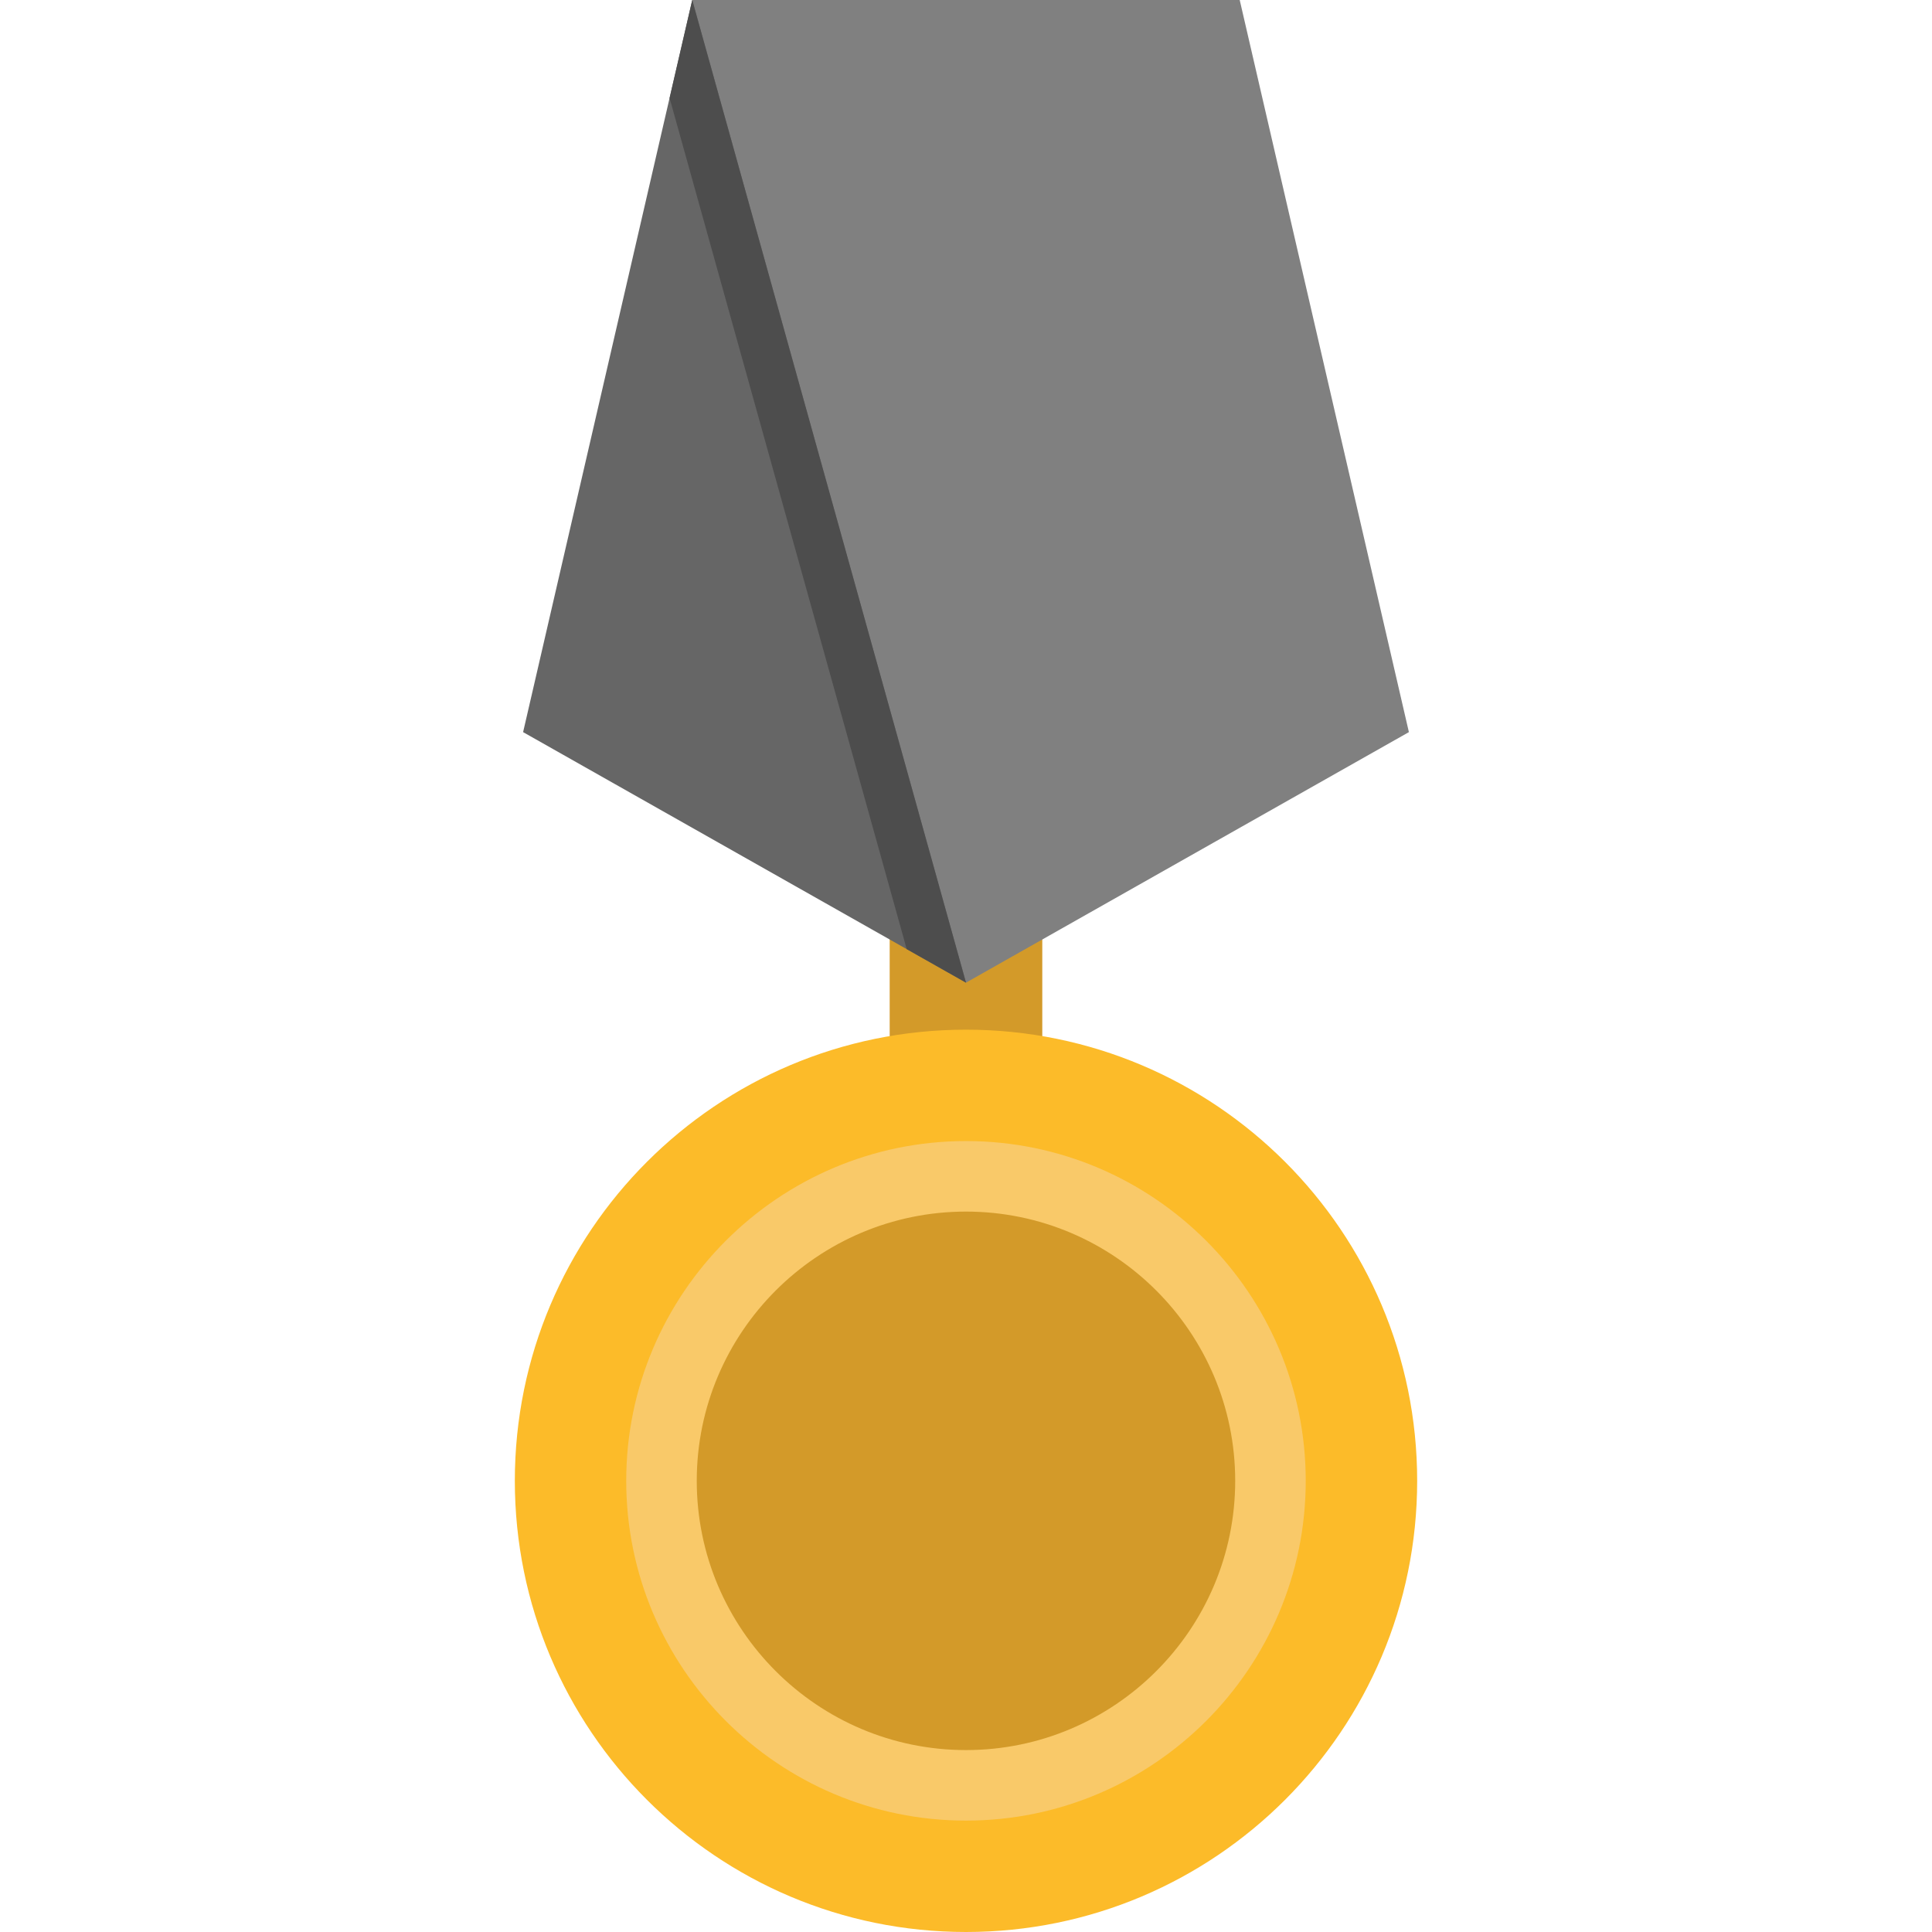
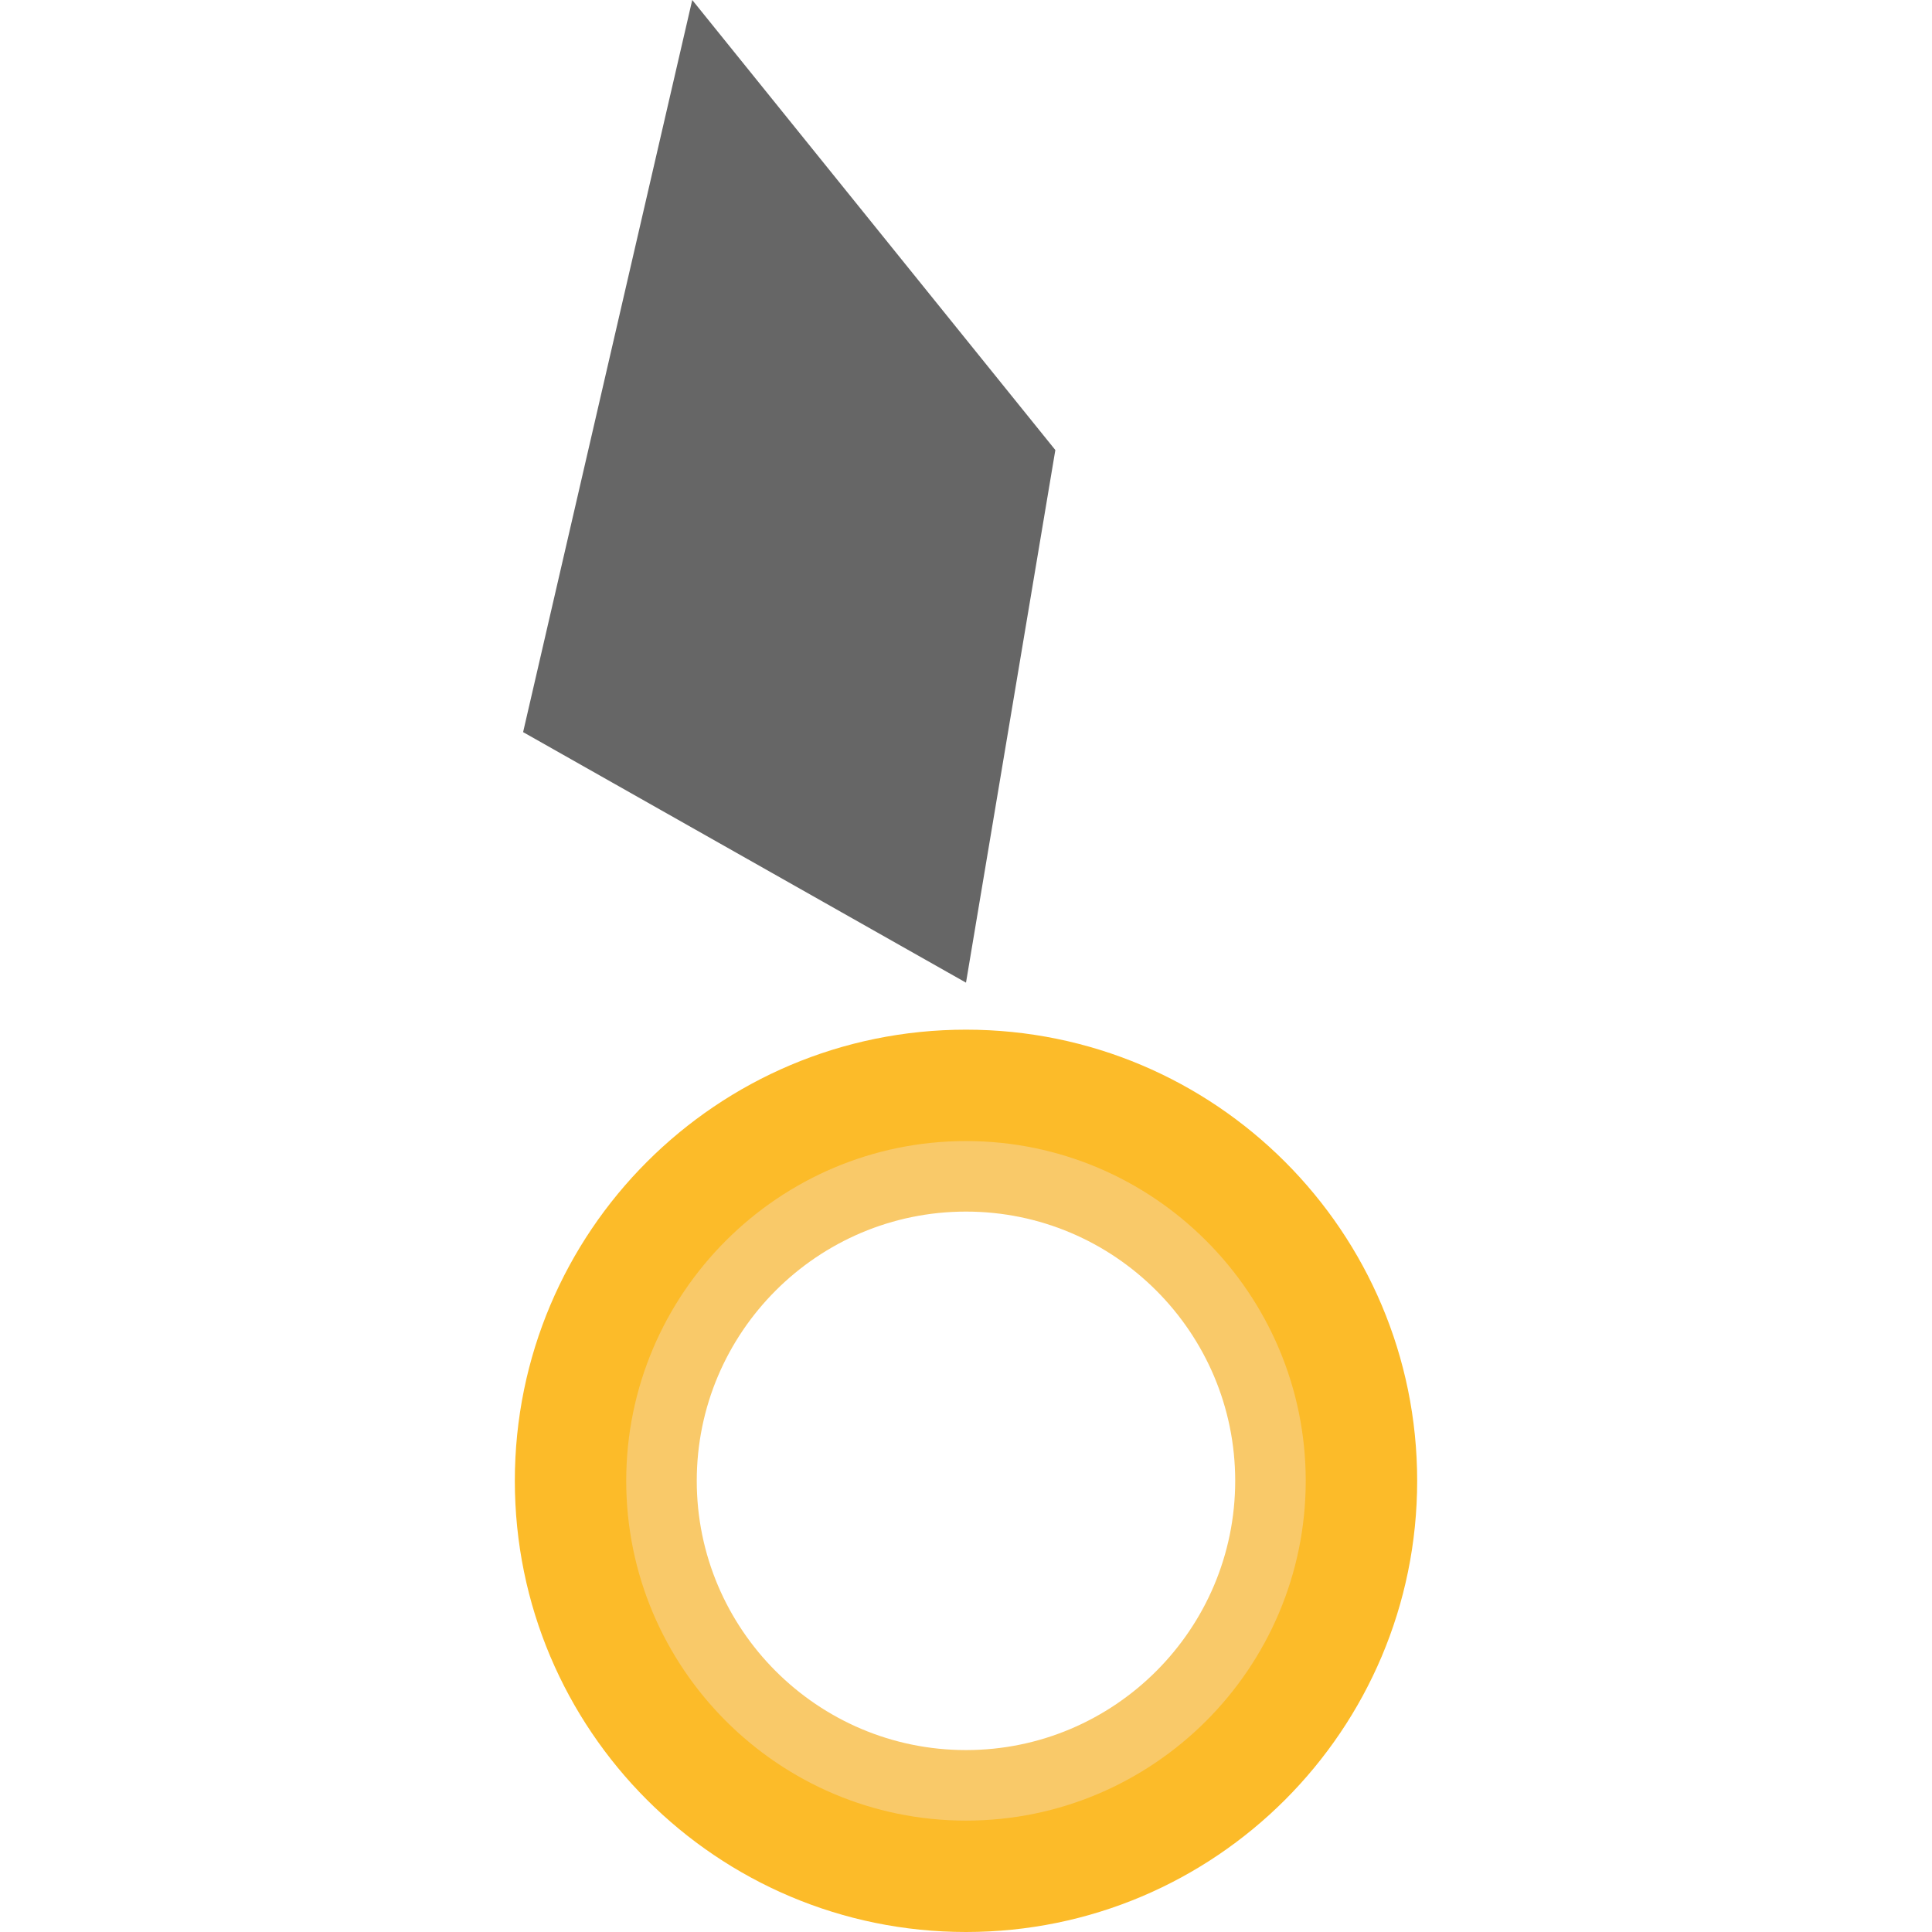
<svg xmlns="http://www.w3.org/2000/svg" version="1.1" id="Layer_1" viewBox="0 0 512 512" xml:space="preserve">
  <g>
-     <rect x="235.776" y="217.707" style="fill:#D39A29;" width="40.44" height="82.243" />
-     <path style="fill:#D39A29;" d="M256,311.738c44.561,0,80.685,36.125,80.685,80.698c0,44.561-36.125,80.698-80.685,80.698   c-44.573,0-80.698-36.137-80.698-80.698C175.302,347.863,211.427,311.738,256,311.738z" />
-   </g>
+     </g>
  <path style="fill:#FCBB29;" d="M256,272.872c66.031,0,119.564,53.533,119.564,119.564S322.031,512,256,512  s-119.564-53.533-119.564-119.564S189.969,272.872,256,272.872z M336.685,392.436c0-44.573-36.125-80.698-80.685-80.698  c-44.573,0-80.698,36.125-80.698,80.698c0,44.561,36.125,80.698,80.698,80.698C300.561,473.134,336.685,436.997,336.685,392.436z" />
  <polygon style="fill:#666666;" points="256,260.411 240.287,251.526 138.629,194.019 177.445,25.981 183.452,0 279.676,119.265 " />
-   <polygon style="fill:#808080;" points="328.536,0 373.371,194.019 256,260.411 183.452,0 " />
-   <polygon style="fill:#4D4D4D;" points="256,260.411 240.287,251.526 177.445,25.981 183.452,0 " />
  <path style="fill:#F9C969;" d="M256,482.48c-49.65,0-90.044-40.394-90.044-90.044S206.35,302.392,256,302.392  c49.644,0,90.031,40.394,90.031,90.044S305.644,482.48,256,482.48z M256,321.084c-39.343,0-71.352,32.009-71.352,71.352  s32.009,71.352,71.352,71.352c39.337,0,71.34-32.009,71.34-71.352S295.337,321.084,256,321.084z" />
</svg>